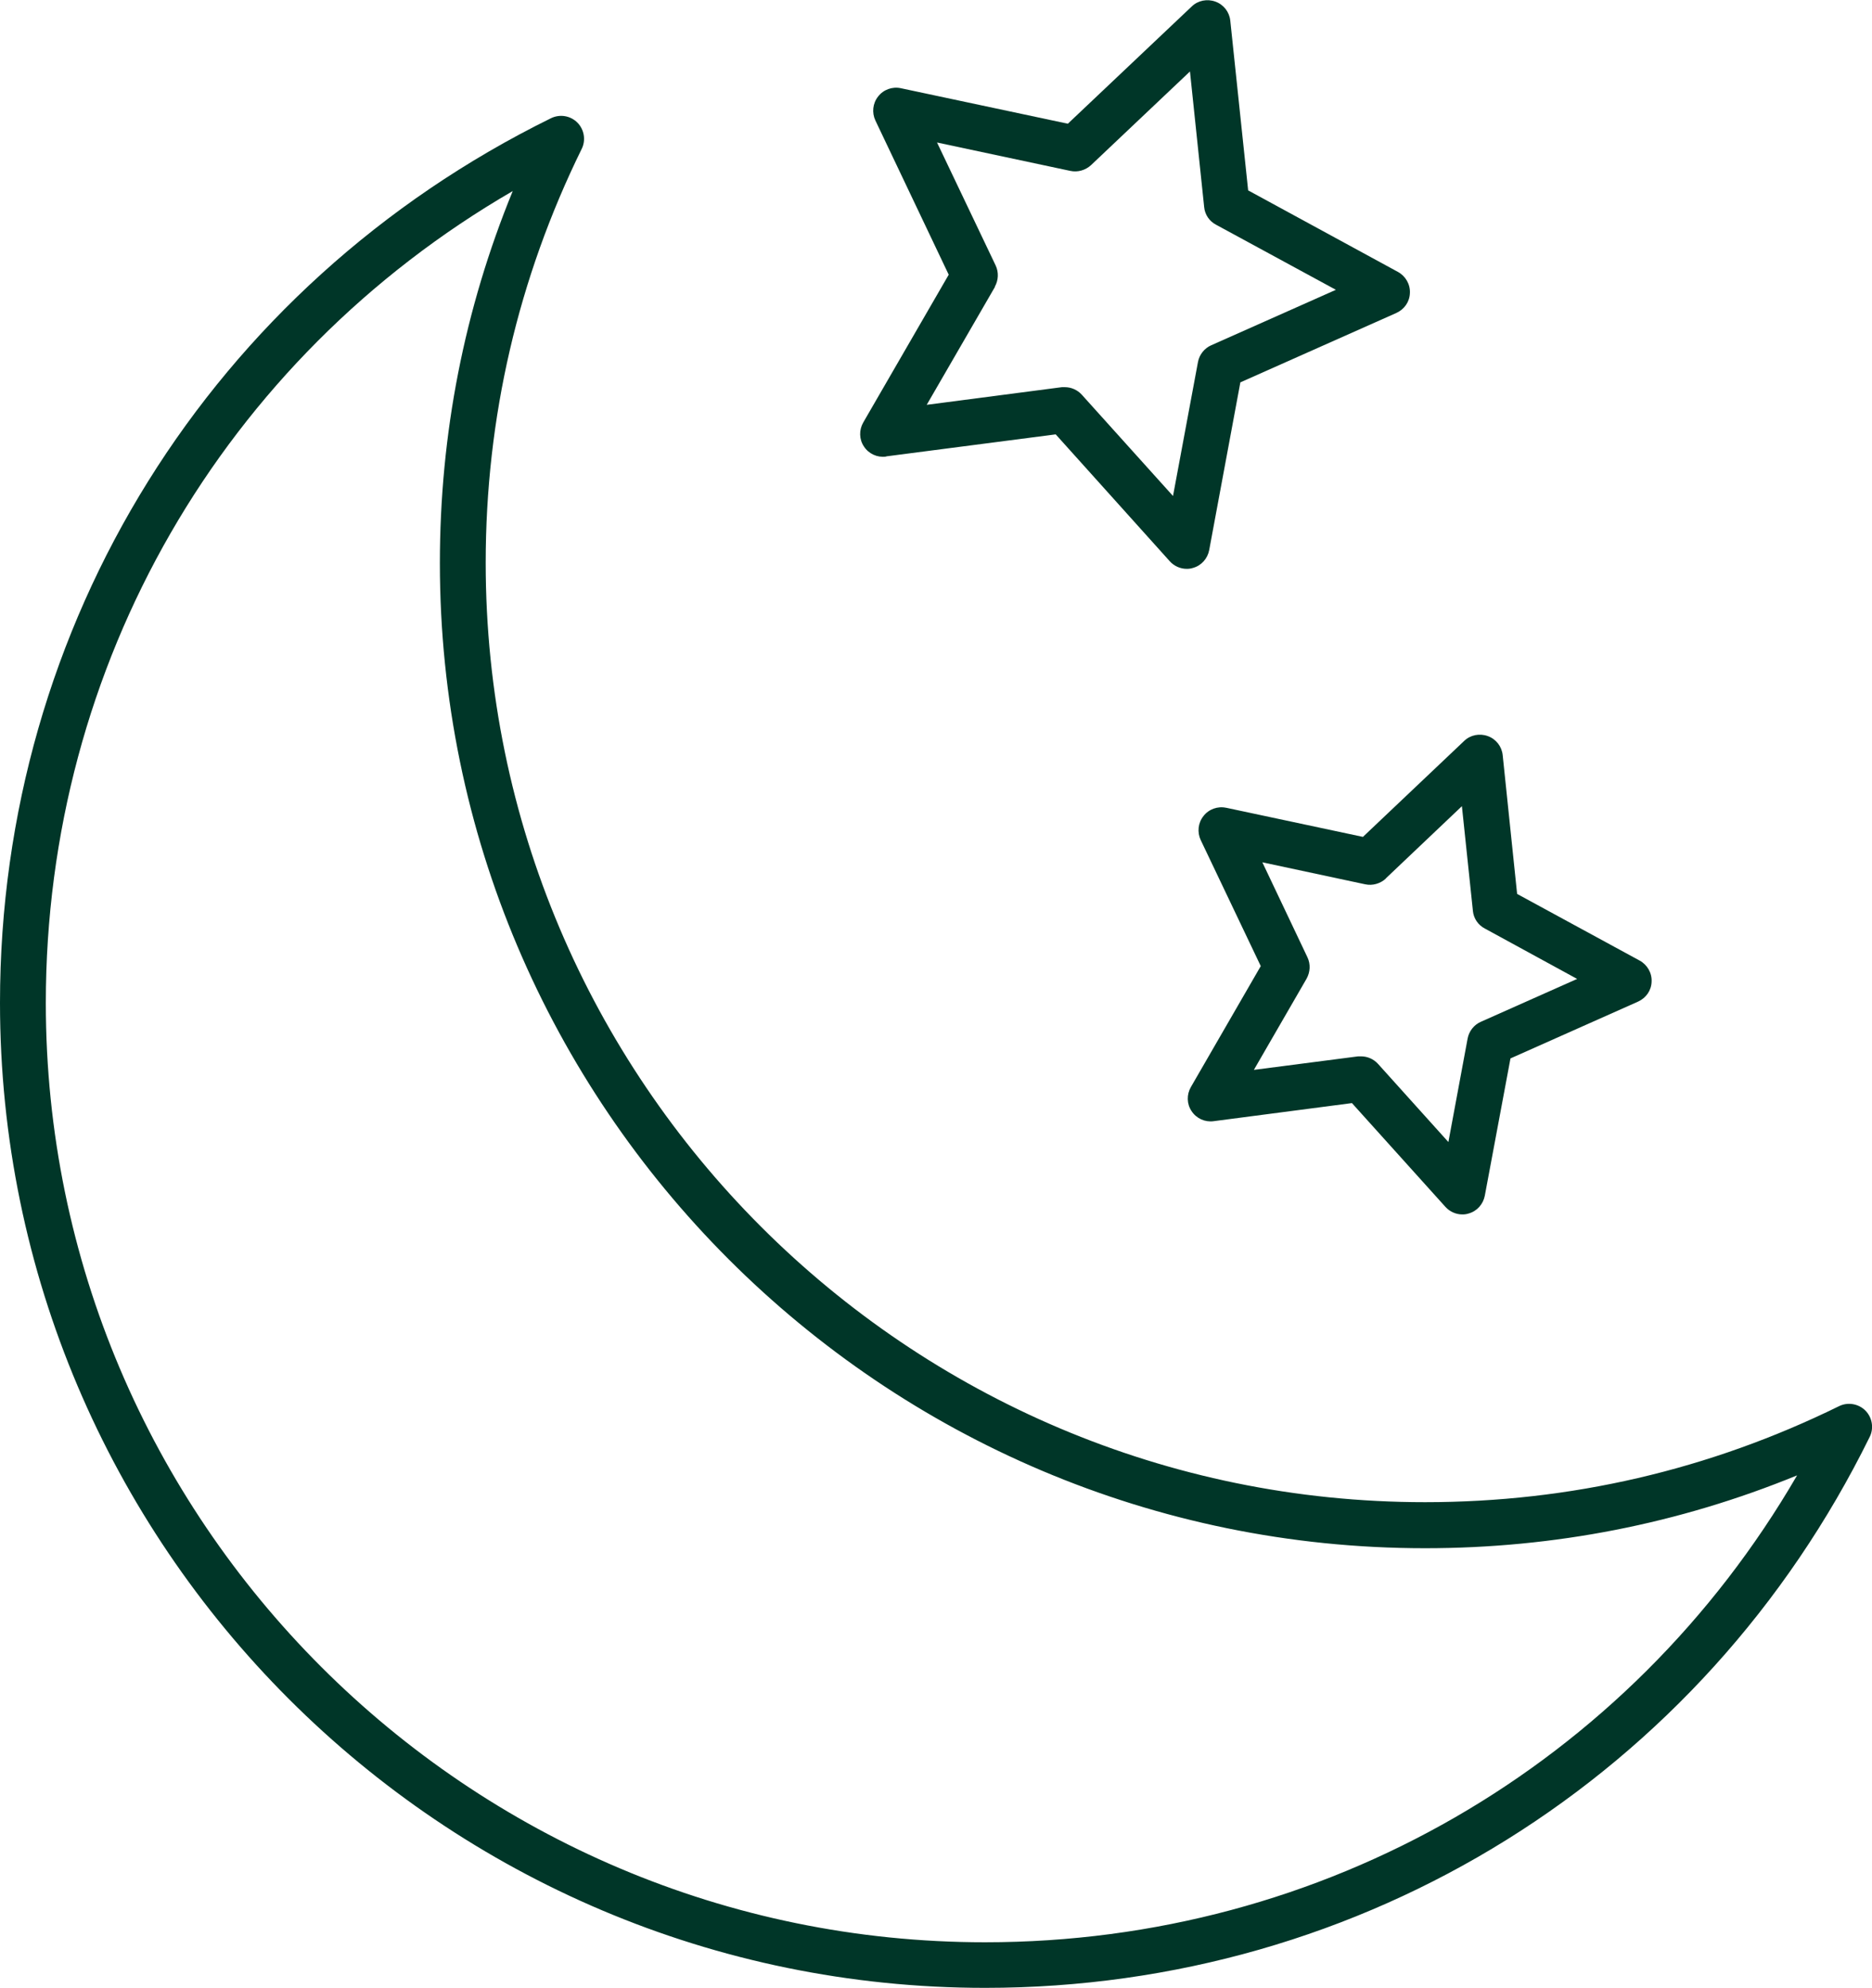
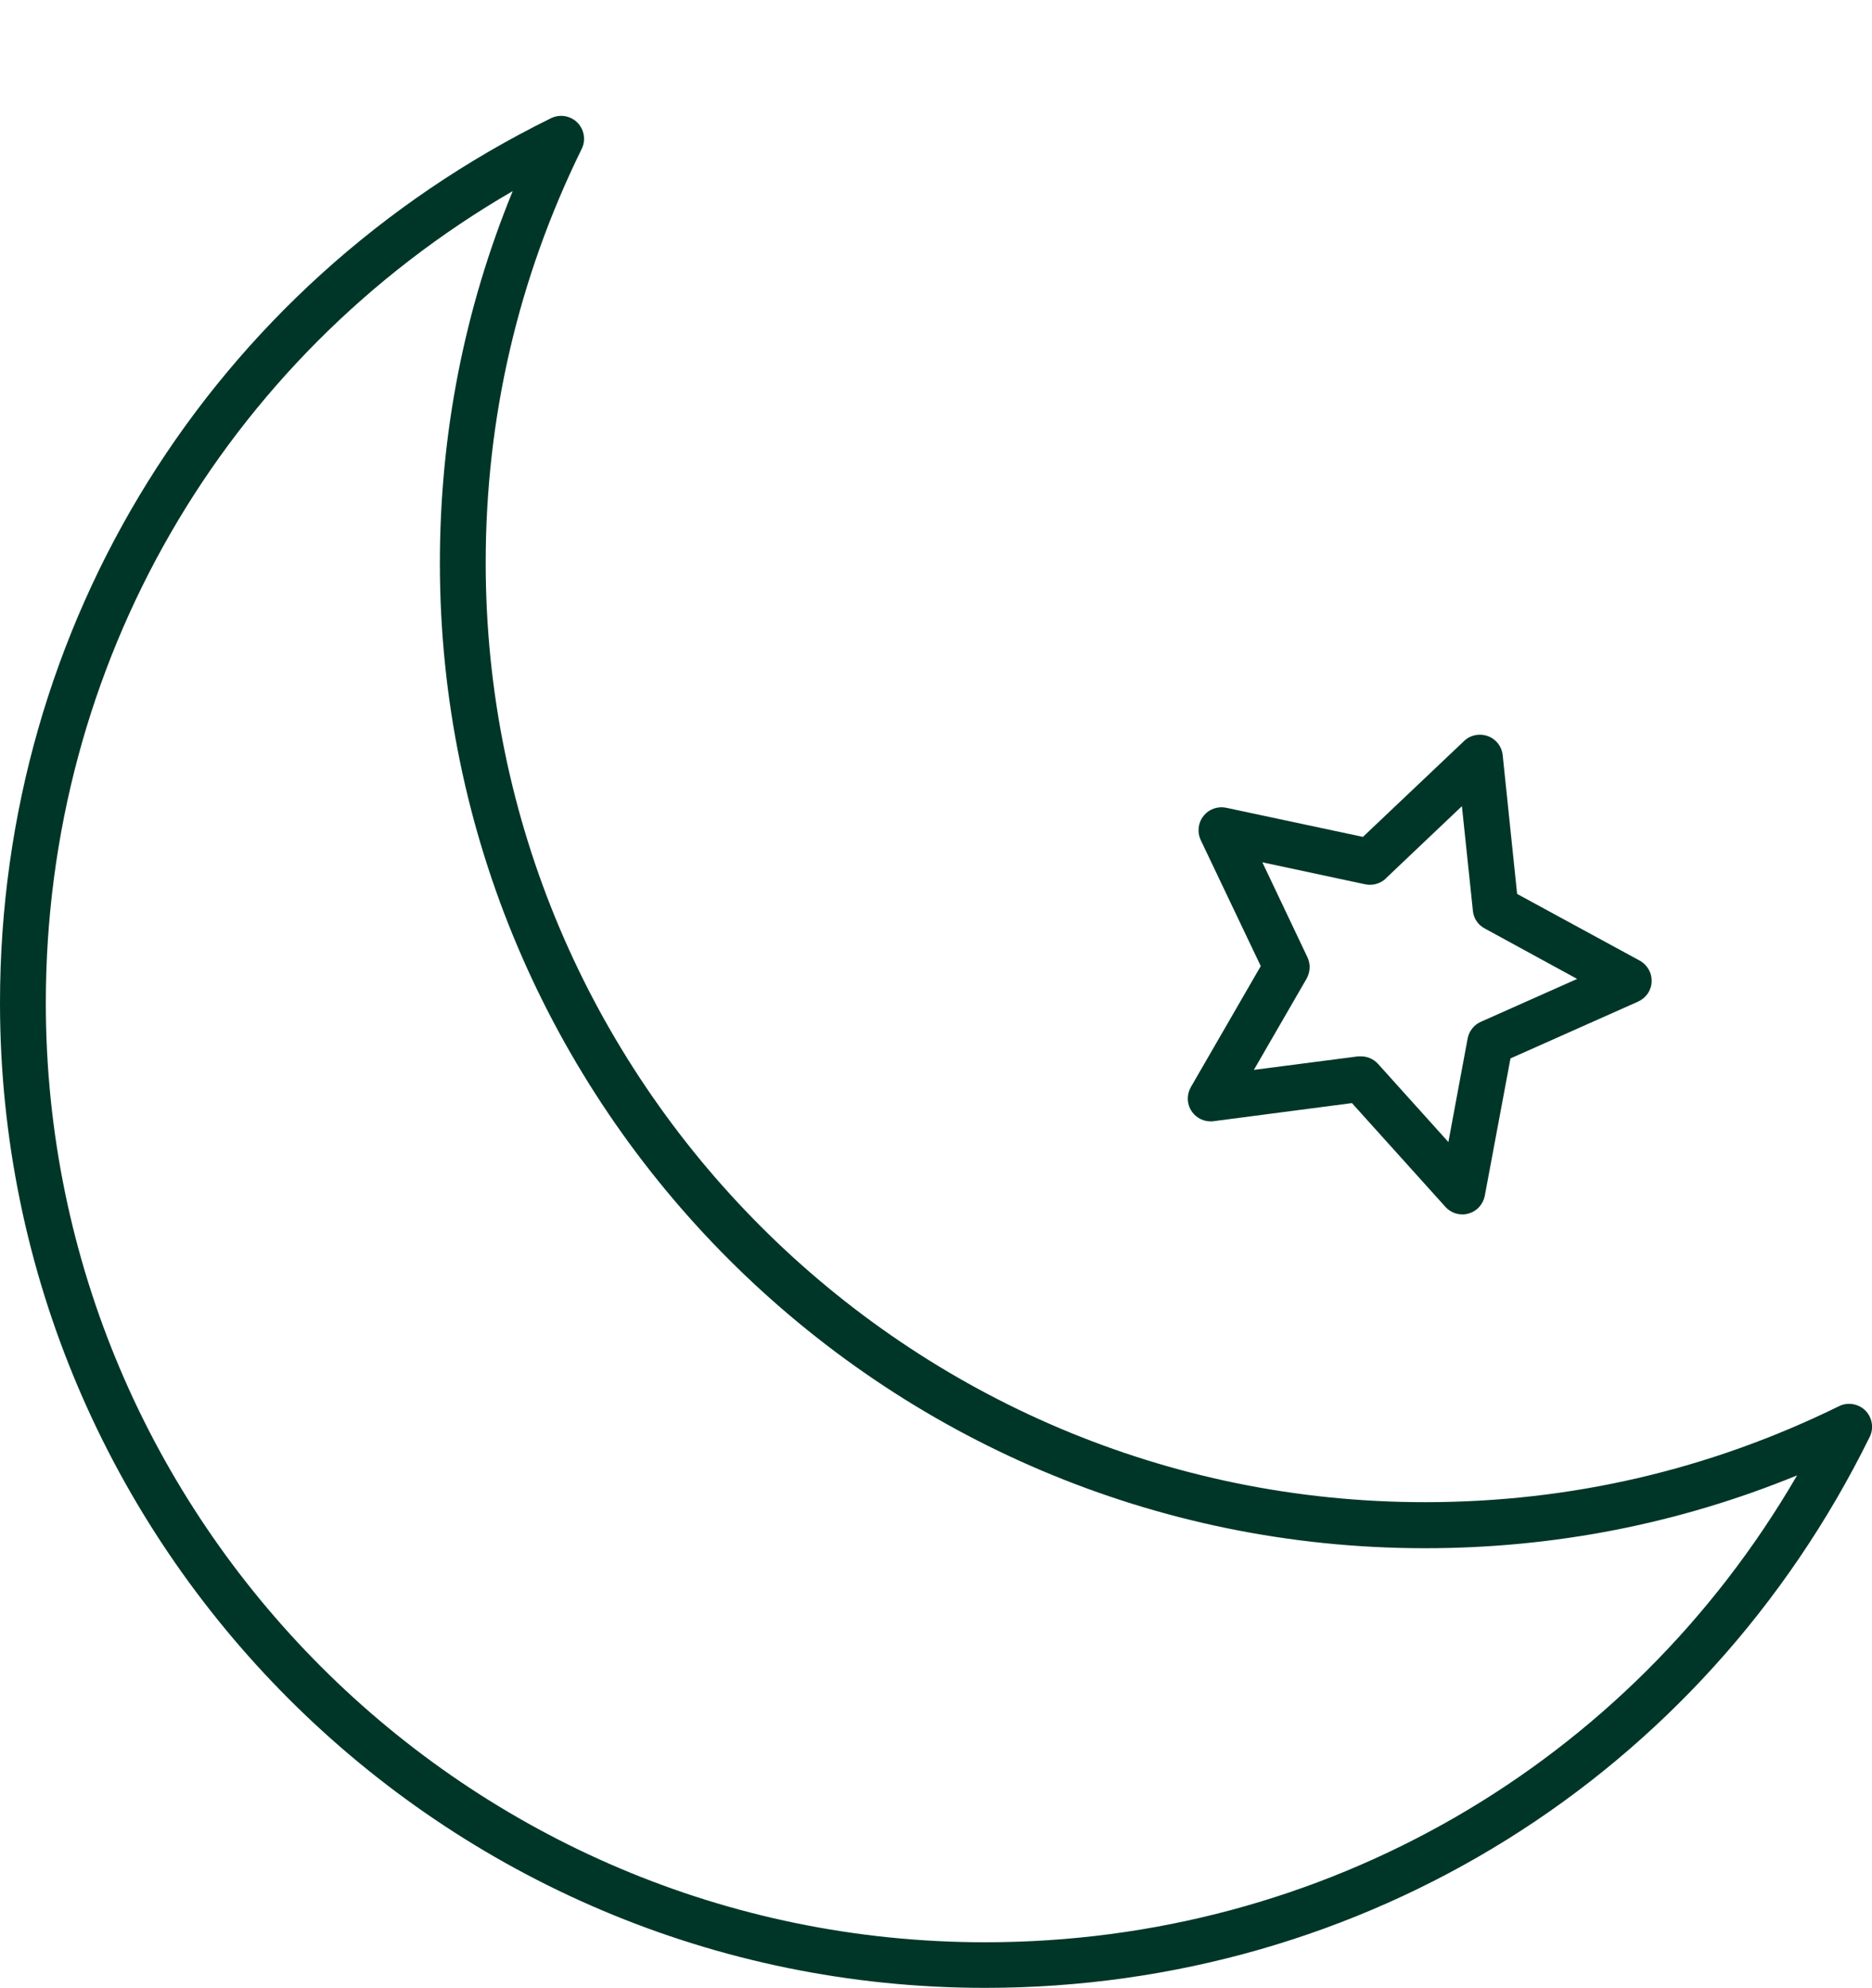
<svg xmlns="http://www.w3.org/2000/svg" viewBox="0 0 81.71 86.78" data-name="Layer 2" id="Layer_2">
  <defs>
    <style>
      .cls-1 {
        fill: #003628;
      }
    </style>
  </defs>
  <g data-name="Layer 2" id="Layer_2-2">
    <g>
      <path d="M81.42,61.57c-.3-.3-.77-.38-1.15-.19-5.66,2.78-11.73,4.19-18.07,4.19-22.61,0-41-18.39-41-41,0-6.33,1.41-12.41,4.19-18.07.19-.38.11-.85-.19-1.15-.3-.3-.76-.38-1.15-.19C9.22,12.46,0,27.26,0,43.77c0,23.71,19.29,43,43,43,16.52,0,31.31-9.22,38.61-24.05.19-.38.11-.85-.19-1.15ZM43,84.78c-22.61,0-41-18.39-41-41,0-14.78,7.74-28.11,20.38-35.44-2.11,5.15-3.18,10.6-3.18,16.24,0,23.71,19.29,43,43,43,5.64,0,11.09-1.07,16.24-3.18-7.34,12.64-20.67,20.38-35.44,20.38Z" class="cls-1" />
-       <path d="M38.69,19.92l7.39-.96,4.98,5.54c.19.21.46.33.74.33.09,0,.18-.01.27-.04.37-.1.64-.41.71-.78l1.36-7.32,6.81-3.03c.35-.16.58-.49.59-.87.02-.38-.19-.74-.52-.92l-6.54-3.56-.78-7.41c-.04-.38-.29-.7-.65-.83-.36-.13-.76-.05-1.03.21l-5.41,5.12-7.29-1.55c-.37-.08-.76.06-.99.36-.24.3-.28.71-.12,1.05l3.2,6.73-3.73,6.45c-.19.33-.18.74.03,1.05.21.32.58.49.96.44ZM43.42,12.52c.16-.28.18-.63.04-.93l-2.56-5.37,5.82,1.24c.32.07.66-.03.9-.25l4.32-4.09.62,5.92c.03.33.23.62.52.77l5.23,2.84-5.44,2.42c-.3.13-.52.41-.58.73l-1.09,5.85-3.98-4.42c-.19-.21-.46-.33-.74-.33-.04,0-.09,0-.13,0l-5.9.77,2.98-5.15Z" class="cls-1" />
      <path d="M53.52,35.26c-.37-.08-.76.06-.99.36-.24.3-.28.71-.12,1.05l2.62,5.5-3.05,5.28c-.19.33-.18.74.03,1.05.21.32.58.49.96.44l6.04-.79,4.08,4.53c.19.21.46.33.74.33.09,0,.18-.01.27-.04.37-.1.64-.41.71-.78l1.12-5.99,5.57-2.48c.35-.16.58-.49.59-.87.02-.38-.19-.74-.52-.92l-5.35-2.91-.63-6.06c-.04-.38-.29-.7-.65-.83-.36-.13-.76-.05-1.03.21l-4.42,4.19-5.96-1.27ZM60.48,38.35l3.33-3.16.48,4.57c.03.33.23.62.52.77l4.03,2.2-4.2,1.87c-.3.13-.52.41-.58.73l-.84,4.52-3.07-3.41c-.19-.21-.46-.33-.74-.33-.04,0-.09,0-.13,0l-4.55.59,2.3-3.98c.16-.29.18-.63.04-.93l-1.97-4.15,4.49.96c.32.07.66-.03.9-.25Z" class="cls-1" />
    </g>
  </g>
</svg>